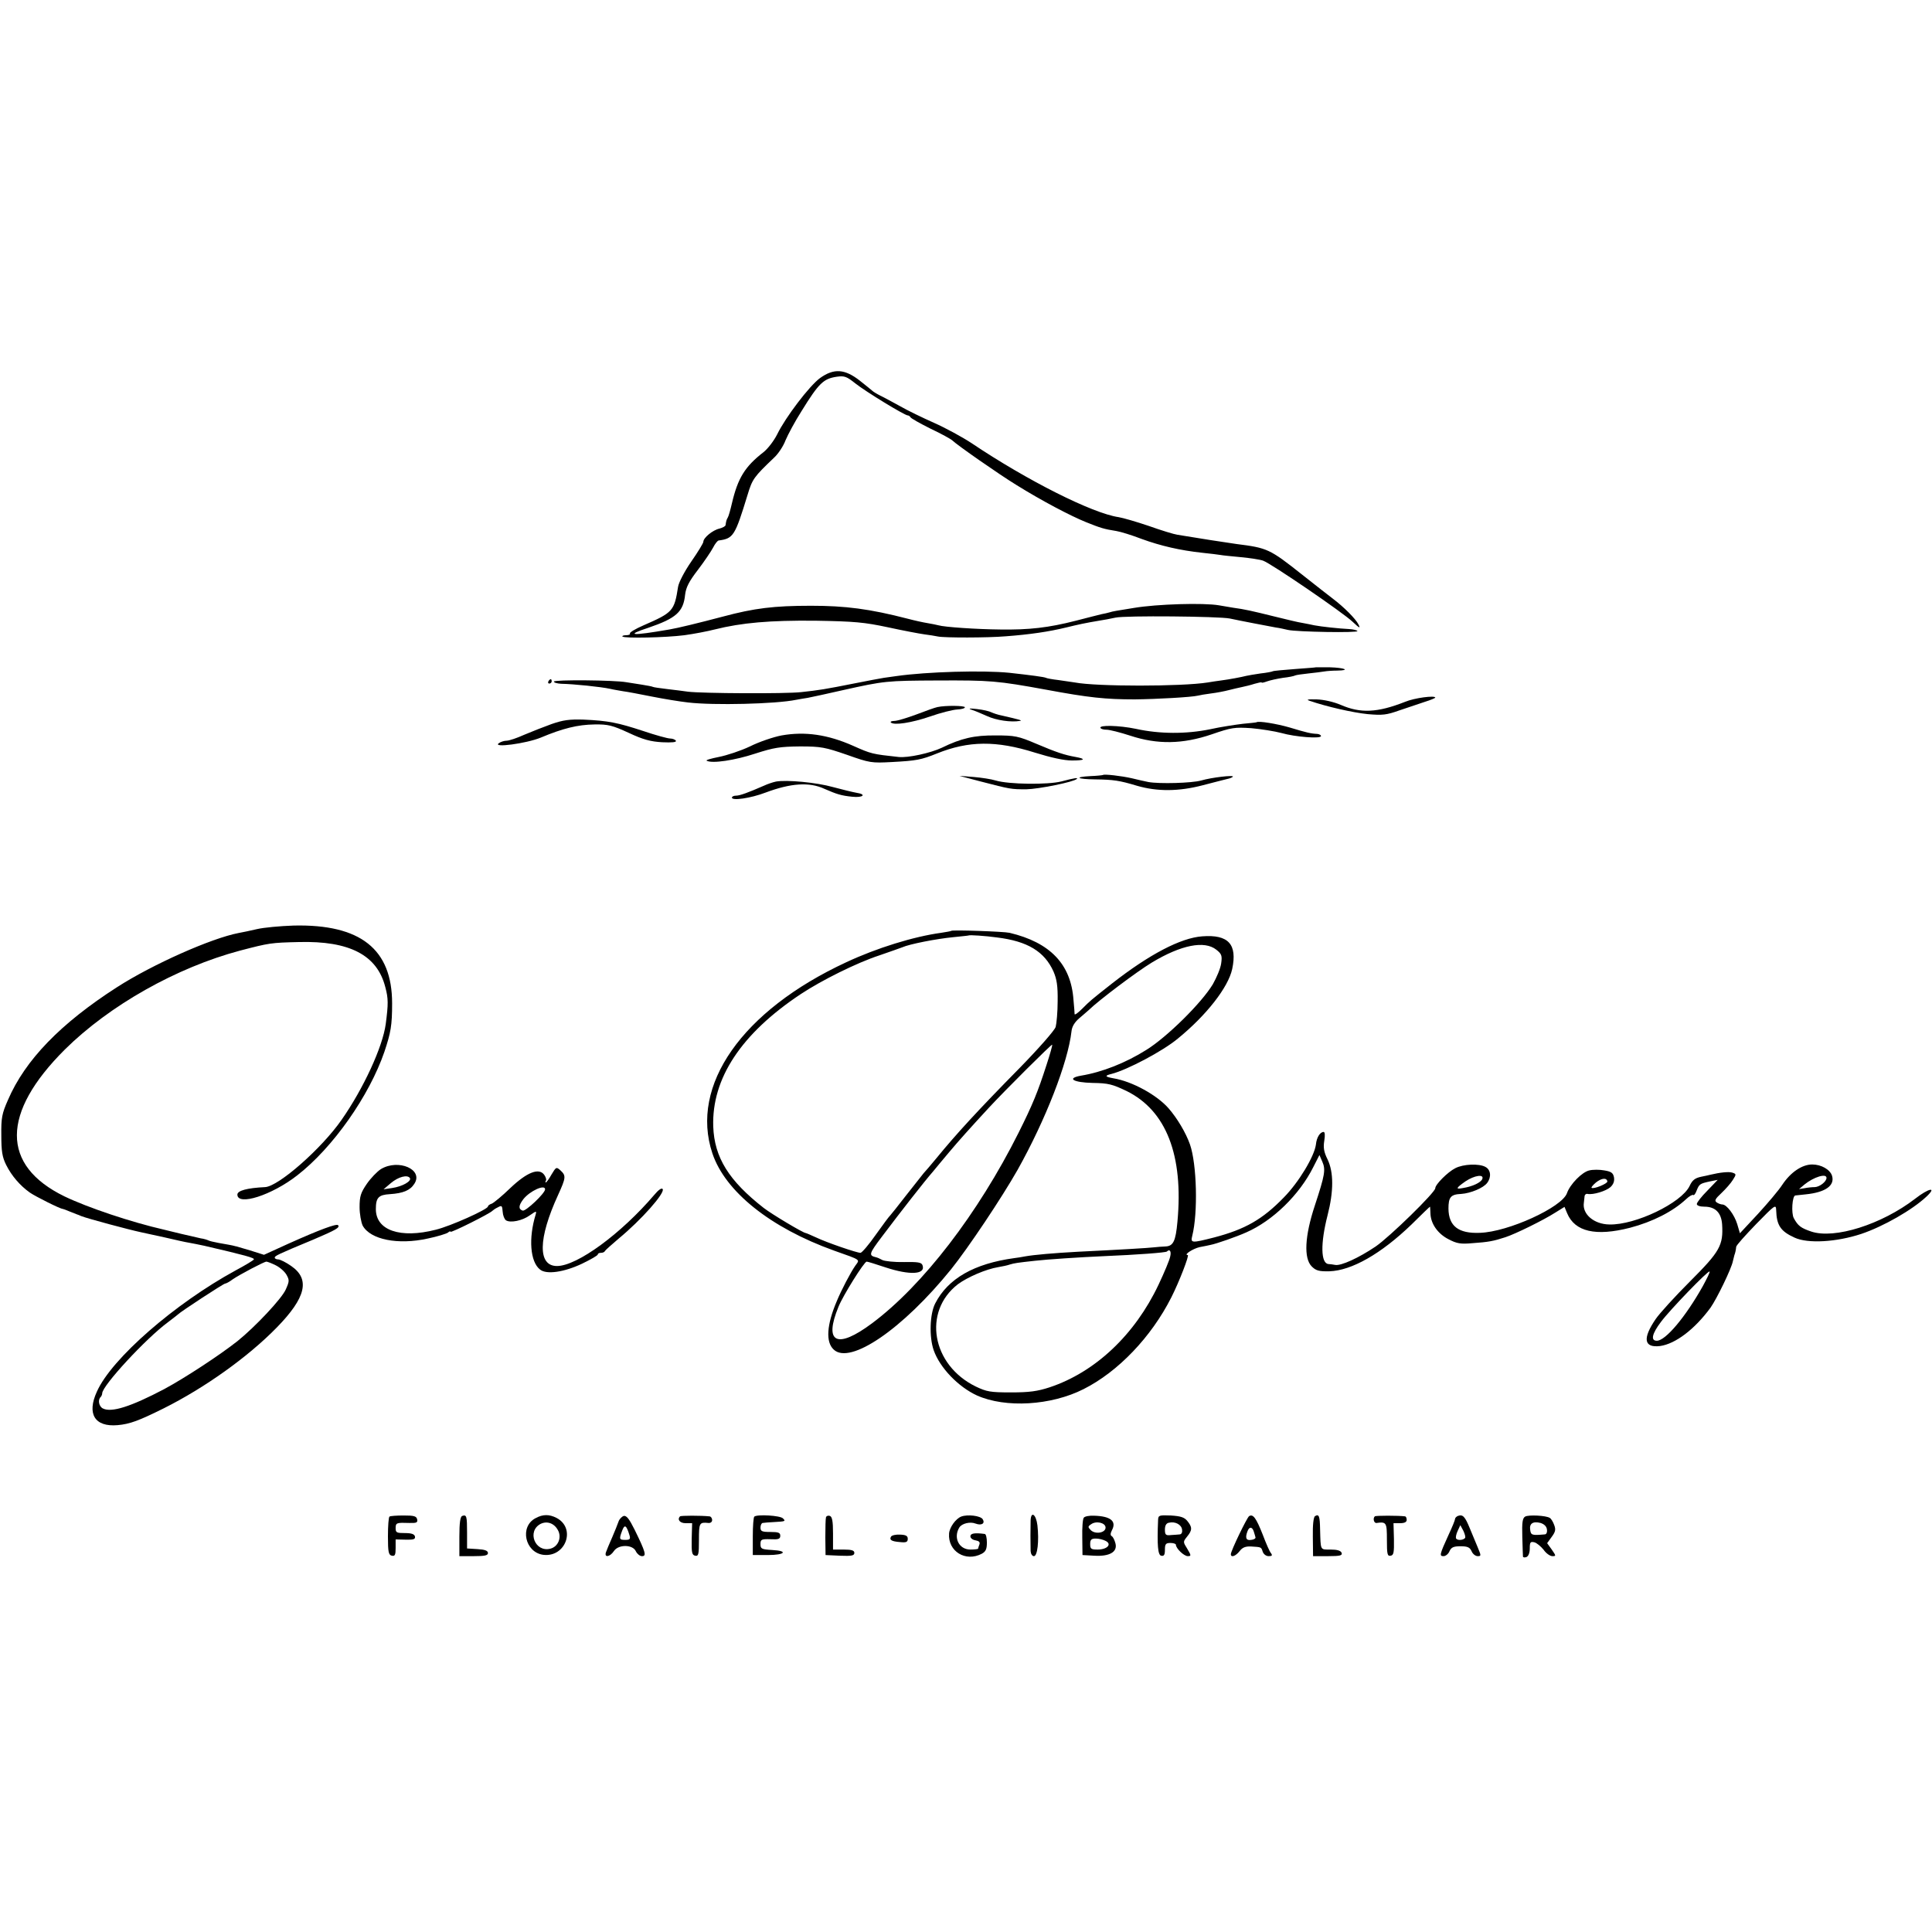
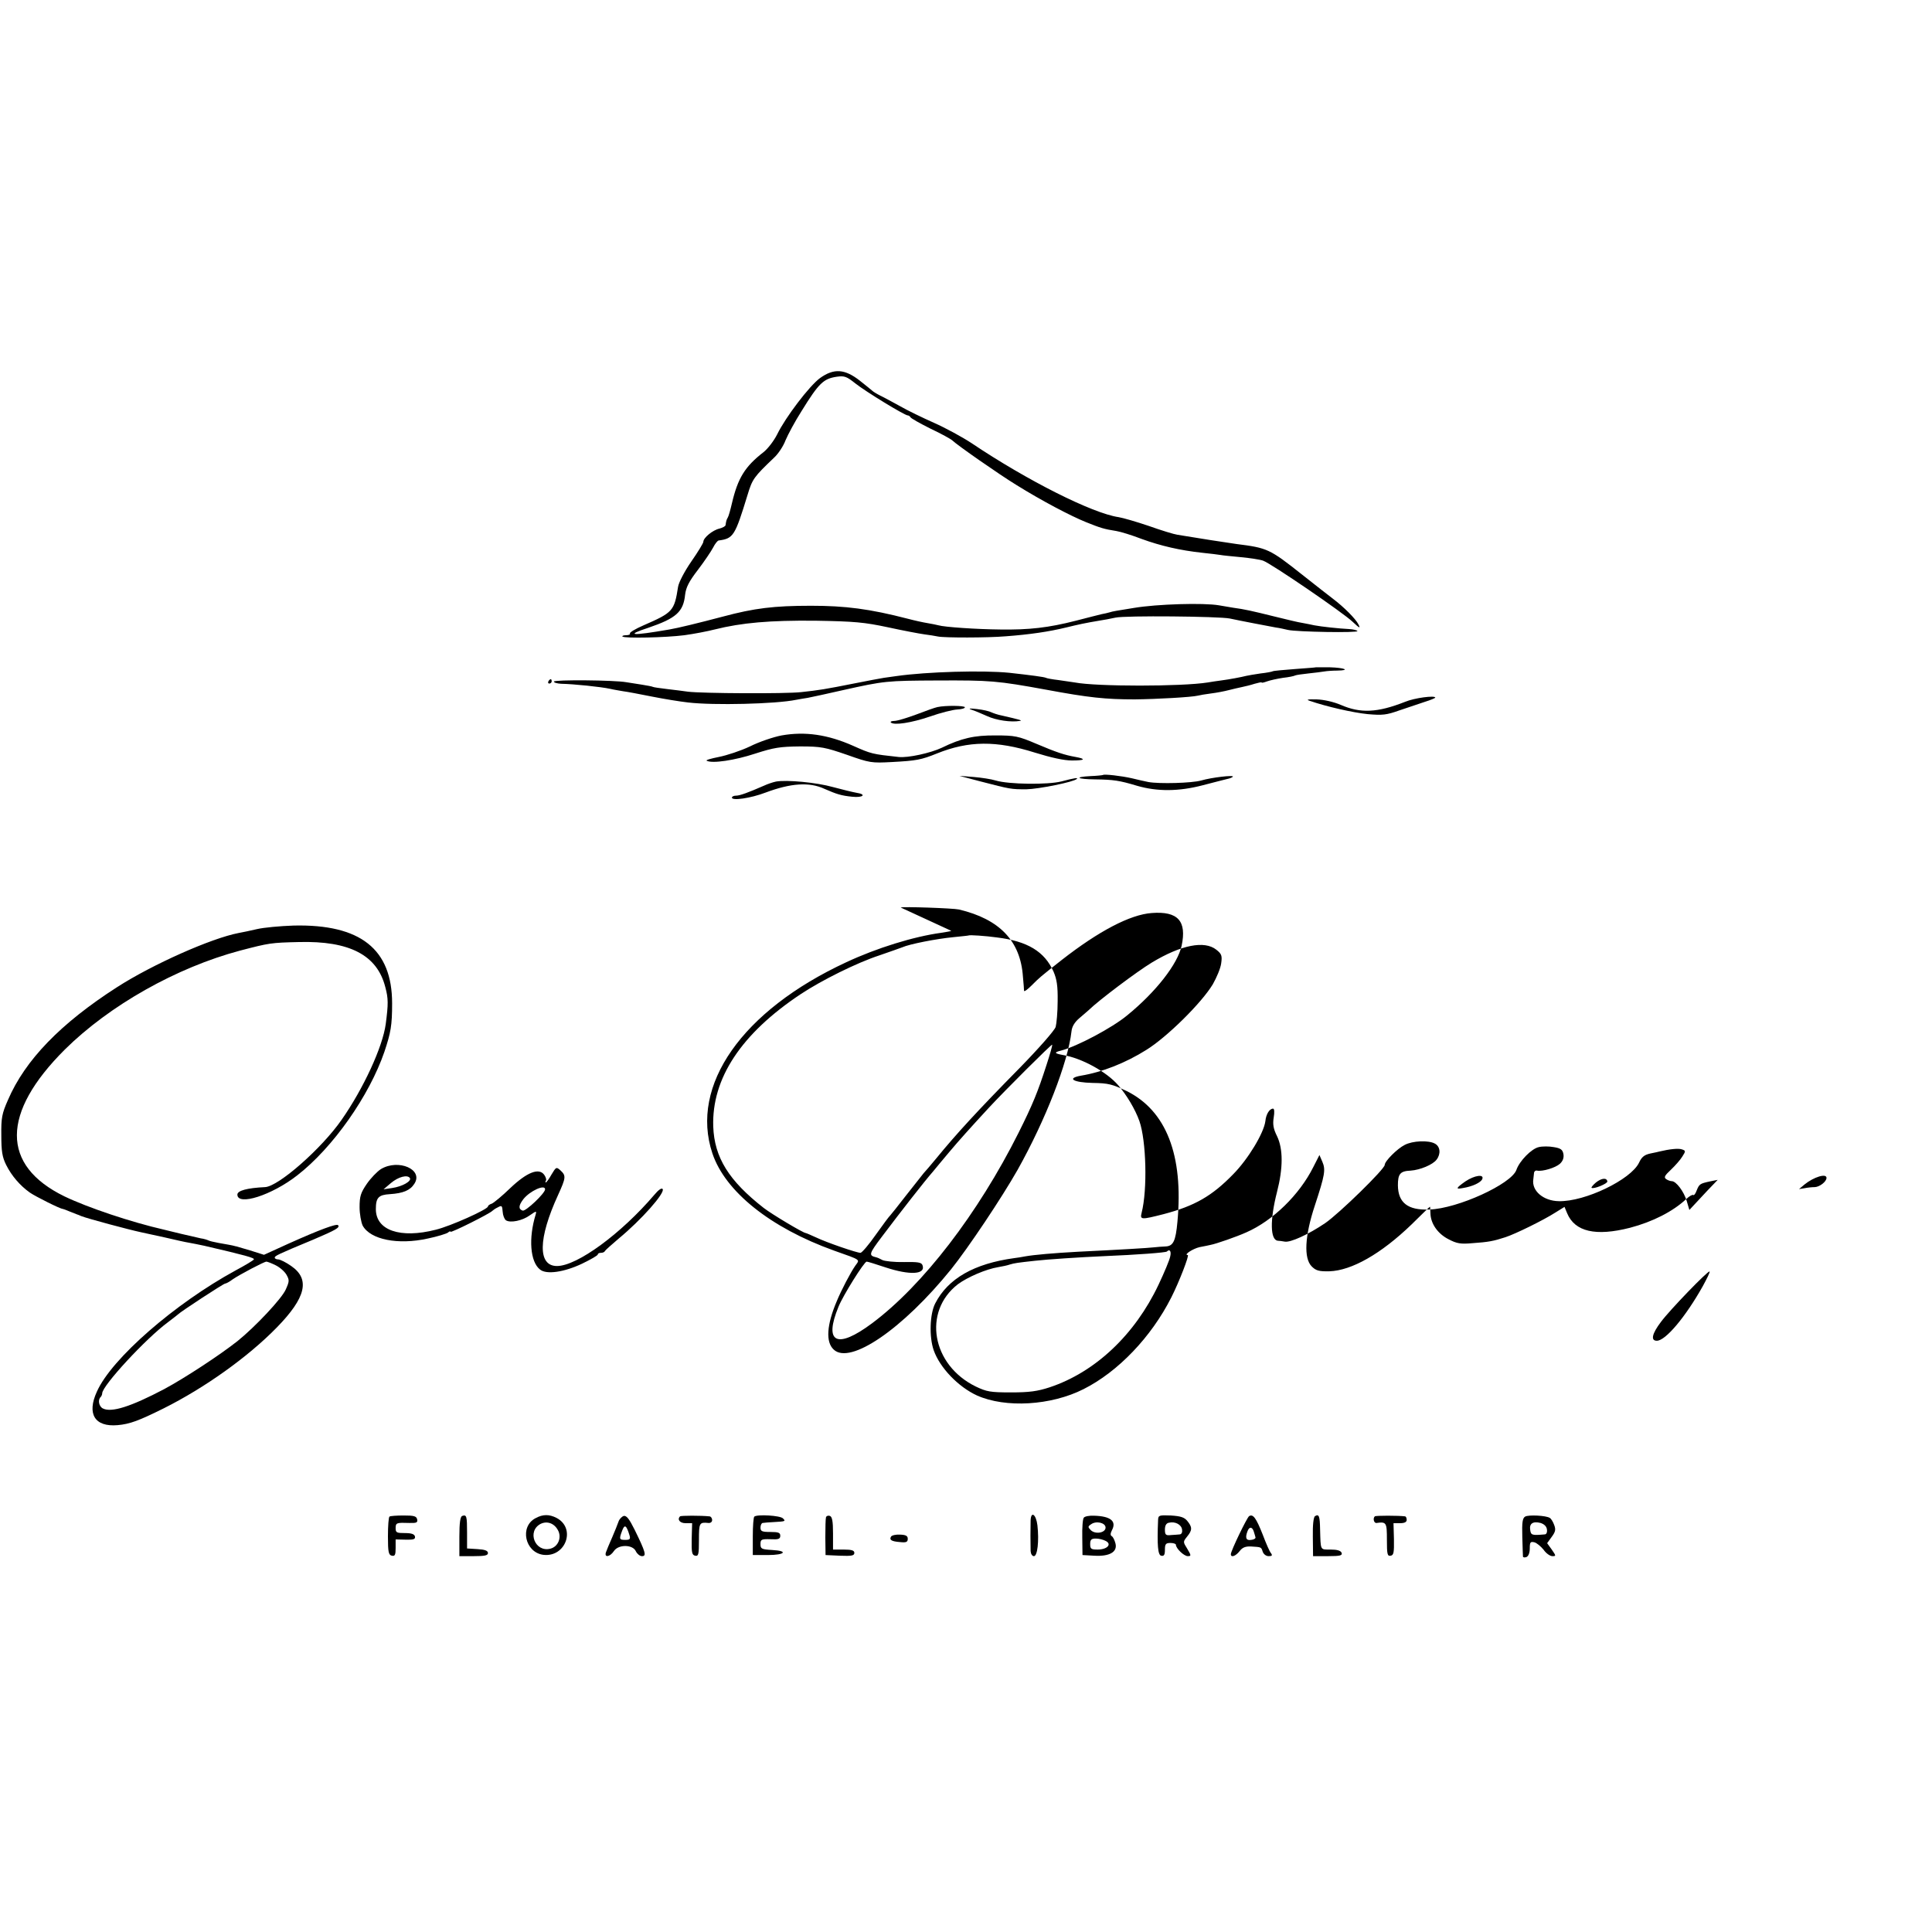
<svg xmlns="http://www.w3.org/2000/svg" version="1.0" width="879pt" height="879pt" viewBox="0 0 879 879" preserveAspectRatio="xMidYMid meet">
  <g transform="translate(0,879) scale(0.1,-0.1)" fill="#000000" stroke="none">
    <path d="M3731 7070 c-48 -35 -157 -178 -195 -256 -15 -30 -43 -66 -62 -81 -85 -66 -117 -118 -144 -233 -7 -30 -15 -59 -19 -65 -6 -10 -7 -15 -10 -34 0 -5 -13 -12 -28 -16 -31 -7 -73 -42 -73 -60 0 -6 -25 -47 -55 -90 -31 -45 -57 -95 -60 -115 -17 -110 -24 -117 -157 -175 -37 -16 -65 -33 -62 -37 3 -4 -5 -8 -17 -8 -12 0 -20 -3 -17 -6 10 -9 196 -5 282 6 44 6 106 18 137 26 124 31 252 42 459 40 178 -3 222 -7 330 -30 69 -15 143 -29 165 -32 22 -3 50 -7 63 -10 29 -6 225 -6 307 1 109 8 197 21 275 40 57 14 90 21 150 31 19 3 53 9 75 14 43 10 470 6 520 -4 46 -10 177 -35 210 -41 17 -2 41 -8 55 -11 39 -9 321 -14 316 -5 -3 4 -20 8 -38 9 -44 2 -127 11 -158 17 -14 3 -38 8 -55 11 -16 2 -73 16 -126 29 -105 26 -136 33 -188 40 -19 3 -48 8 -65 11 -69 12 -282 6 -388 -12 -81 -13 -94 -15 -110 -20 -9 -3 -25 -6 -35 -8 -10 -2 -63 -16 -118 -30 -125 -32 -213 -42 -345 -40 -107 1 -253 11 -280 19 -8 2 -31 7 -50 10 -19 3 -60 12 -90 20 -174 45 -284 59 -440 59 -169 0 -258 -11 -400 -49 -114 -30 -204 -52 -245 -59 -174 -30 -202 -27 -95 8 126 43 159 72 167 150 4 34 18 61 58 113 29 38 60 84 69 101 9 18 21 33 26 33 67 9 74 21 131 207 22 73 29 82 120 169 19 17 43 53 53 80 11 26 43 86 73 133 79 128 100 147 160 156 35 5 45 1 84 -30 48 -38 225 -146 239 -146 4 0 10 -4 12 -8 2 -5 43 -28 91 -52 49 -23 94 -48 100 -54 23 -22 212 -154 292 -203 116 -72 245 -140 317 -169 65 -26 80 -31 137 -40 19 -3 71 -19 115 -36 88 -32 175 -52 276 -63 36 -4 73 -8 83 -10 9 -2 52 -6 93 -10 42 -4 88 -11 101 -16 38 -14 363 -236 407 -278 32 -30 37 -32 26 -11 -13 25 -64 77 -117 117 -15 11 -77 60 -138 108 -149 118 -158 122 -300 140 -43 6 -179 27 -268 42 -15 2 -74 20 -130 40 -56 19 -118 37 -137 40 -119 17 -417 167 -670 337 -41 27 -118 69 -170 92 -52 23 -122 57 -155 76 -33 18 -73 40 -90 48 -16 8 -32 18 -35 21 -3 3 -29 24 -58 47 -69 54 -118 57 -181 12z" />
    <path d="M5987 5754 c-1 -1 -44 -4 -96 -8 -52 -4 -97 -8 -100 -10 -3 -2 -28 -7 -56 -10 -27 -4 -57 -9 -65 -11 -19 -5 -76 -16 -115 -21 -16 -2 -43 -6 -60 -9 -118 -19 -507 -19 -605 0 -14 2 -47 7 -75 11 -27 3 -53 8 -56 10 -7 4 -68 12 -167 23 -120 12 -374 5 -514 -15 -16 -2 -41 -6 -57 -8 -15 -2 -75 -14 -132 -25 -136 -27 -161 -31 -244 -40 -71 -8 -451 -6 -515 2 -19 3 -62 8 -95 12 -33 4 -62 8 -65 10 -3 2 -26 6 -50 10 -25 4 -56 9 -70 11 -54 10 -330 12 -330 3 0 -5 15 -9 33 -10 57 -1 182 -14 223 -23 16 -4 43 -8 59 -11 17 -2 75 -13 130 -24 55 -11 129 -23 165 -27 117 -14 400 -7 492 12 13 2 37 7 53 9 17 3 89 19 160 35 188 42 199 43 430 44 241 1 270 -1 495 -42 193 -36 270 -44 403 -44 98 1 259 10 287 17 8 2 35 7 60 10 25 3 61 10 80 15 19 5 46 11 60 14 14 3 40 9 58 15 17 5 32 8 32 6 0 -3 11 0 25 5 14 5 46 12 72 16 27 3 51 8 56 11 4 2 31 6 60 9 28 3 61 7 72 9 11 2 38 4 59 4 62 1 34 13 -34 15 -34 0 -62 0 -63 0z" />
    <path d="M2495 5690 c-3 -5 -1 -10 4 -10 6 0 11 5 11 10 0 6 -2 10 -4 10 -3 0 -8 -4 -11 -10z" />
    <path d="M6393 5597 c-127 -50 -203 -53 -293 -14 -33 14 -77 24 -110 25 -42 1 -49 -1 -30 -7 76 -26 194 -53 262 -60 68 -6 86 -4 145 17 38 13 89 30 116 39 26 8 47 17 47 19 0 11 -94 -1 -137 -19z" />
    <path d="M4265 5573 c-11 -2 -55 -18 -97 -34 -43 -16 -87 -29 -99 -29 -12 0 -19 -3 -16 -7 14 -14 93 -2 178 27 48 17 104 31 124 32 19 1 35 5 35 10 0 8 -89 9 -125 1z" />
    <path d="M4420 5561 c14 -4 46 -18 71 -29 41 -19 108 -29 149 -22 14 2 -1 6 -84 25 -16 3 -36 10 -45 14 -9 5 -38 12 -66 15 -33 4 -42 3 -25 -3z" />
-     <path d="M2510 5496 c-36 -13 -92 -35 -125 -49 -33 -15 -69 -27 -80 -27 -11 0 -27 -5 -35 -11 -33 -23 124 -2 190 25 100 42 168 59 245 60 61 1 81 -4 155 -38 66 -31 100 -40 153 -43 44 -2 66 0 62 7 -3 5 -15 10 -26 10 -11 0 -66 15 -122 34 -116 38 -159 47 -272 52 -64 2 -93 -2 -145 -20z" />
-     <path d="M5717 5504 c-1 -1 -29 -4 -62 -7 -33 -4 -101 -14 -150 -25 -108 -22 -228 -22 -337 2 -77 16 -170 18 -161 4 2 -5 15 -8 28 -8 13 0 61 -12 107 -27 124 -41 239 -39 371 6 90 31 104 33 180 28 45 -4 107 -14 137 -22 63 -18 180 -27 180 -14 0 5 -8 9 -17 10 -28 1 -49 6 -125 29 -58 17 -143 31 -151 24z" />
    <path d="M3556 5444 c-37 -7 -102 -29 -144 -50 -42 -20 -106 -41 -142 -48 -35 -7 -60 -14 -55 -17 25 -14 129 2 220 32 87 28 113 32 205 33 96 0 114 -4 213 -38 104 -37 112 -38 205 -33 112 6 133 10 205 39 144 58 270 59 445 4 74 -23 133 -36 169 -36 59 0 66 7 17 16 -51 9 -87 21 -179 60 -82 35 -98 38 -185 38 -97 1 -157 -13 -245 -56 -51 -24 -154 -47 -197 -42 -120 13 -124 14 -207 51 -115 51 -218 66 -325 47z" />
    <path d="M5018 5264 c-2 -1 -27 -4 -56 -5 -77 -4 -63 -14 21 -15 83 -1 110 -5 190 -29 93 -27 190 -26 298 2 52 14 102 26 113 29 10 2 21 6 25 10 8 9 -96 -3 -144 -17 -43 -12 -190 -16 -240 -7 -16 3 -50 11 -75 17 -48 11 -127 20 -132 15z" />
    <path d="M4460 5235 c139 -36 139 -36 210 -36 55 1 215 33 229 47 8 7 -13 4 -69 -11 -61 -16 -241 -14 -300 4 -19 6 -64 13 -100 16 l-65 5 95 -25z" />
    <path d="M3530 5234 c-14 -3 -38 -11 -55 -19 -71 -31 -109 -45 -126 -45 -11 0 -19 -4 -19 -9 0 -15 85 -3 153 23 115 43 199 49 268 17 55 -24 76 -31 127 -36 49 -5 66 11 19 18 -17 3 -66 15 -107 26 -74 21 -211 34 -260 25z" />
    <path d="M1170 4563 c-30 -7 -68 -15 -85 -18 -124 -24 -390 -142 -552 -246 -257 -165 -419 -332 -497 -514 -27 -61 -31 -81 -30 -160 0 -72 4 -99 22 -135 25 -50 63 -94 108 -126 26 -18 138 -74 149 -74 2 0 16 -5 32 -12 15 -6 30 -12 33 -13 3 -1 12 -4 20 -8 31 -12 218 -62 270 -73 14 -3 63 -14 110 -24 47 -11 96 -22 110 -24 14 -2 45 -9 70 -14 185 -43 229 -55 225 -62 -3 -5 -40 -27 -83 -50 -277 -151 -564 -401 -631 -551 -47 -102 -10 -162 94 -153 56 5 96 20 209 76 188 94 384 234 515 368 133 136 153 220 66 280 -24 17 -51 30 -59 30 -9 0 -16 4 -16 8 0 8 11 14 175 82 103 44 123 55 113 66 -8 7 -80 -19 -225 -84 l-112 -51 -63 20 c-35 10 -64 19 -65 19 -2 0 -4 0 -5 1 -10 3 -39 8 -73 14 -22 4 -43 9 -48 12 -4 2 -19 7 -34 9 -14 3 -53 12 -87 20 -34 8 -69 17 -78 19 -153 35 -349 101 -455 152 -289 141 -288 379 2 668 203 201 508 373 797 450 134 35 141 36 268 39 230 6 356 -59 393 -205 14 -52 14 -76 2 -168 -14 -104 -101 -293 -201 -436 -91 -131 -287 -303 -348 -306 -82 -4 -126 -16 -126 -34 0 -53 157 -3 273 88 162 126 327 361 396 562 29 87 35 119 35 220 0 247 -144 361 -448 354 -61 -2 -136 -9 -166 -16z m83 -1529 c19 -9 41 -28 50 -43 14 -25 14 -30 -3 -68 -18 -41 -138 -169 -220 -235 -80 -63 -238 -167 -333 -218 -152 -80 -240 -108 -279 -88 -18 9 -24 39 -10 52 4 4 7 12 7 17 0 34 198 249 300 324 22 17 42 32 45 35 11 12 207 140 214 140 4 0 20 8 34 19 32 22 144 81 154 81 4 0 23 -7 41 -16z" />
-     <path d="M4328 4555 c-2 -2 -22 -5 -46 -9 -125 -17 -293 -69 -432 -134 -474 -220 -712 -560 -609 -869 58 -174 264 -339 554 -443 127 -45 117 -39 96 -69 -21 -30 -63 -110 -84 -161 -46 -108 -51 -186 -14 -220 74 -71 314 93 534 365 78 97 231 326 303 453 127 227 229 488 245 630 2 21 14 41 35 59 18 15 37 32 44 38 45 44 219 175 287 216 133 80 239 101 293 58 24 -19 27 -27 22 -62 -3 -23 -21 -65 -38 -95 -51 -85 -209 -241 -303 -299 -94 -59 -200 -101 -297 -117 -67 -12 -35 -31 53 -33 72 -1 90 -6 155 -37 180 -89 259 -292 231 -594 -8 -89 -19 -112 -55 -113 -15 -1 -38 -2 -52 -4 -24 -3 -159 -11 -345 -20 -111 -6 -201 -14 -240 -21 -16 -3 -39 -7 -50 -8 -183 -25 -302 -93 -360 -206 -25 -48 -28 -153 -7 -213 28 -80 112 -167 197 -206 130 -58 337 -46 485 29 157 79 308 237 399 417 36 71 83 193 75 193 -21 0 23 29 54 36 20 4 42 8 49 10 27 5 121 38 163 57 121 53 242 171 305 297 l28 55 13 -30 c16 -37 12 -60 -34 -200 -46 -139 -51 -240 -14 -277 19 -19 33 -23 80 -22 101 3 235 79 374 213 45 45 83 81 84 81 1 0 1 -14 2 -30 1 -47 33 -93 82 -118 38 -20 55 -23 110 -18 71 5 94 9 149 27 46 15 174 78 227 112 l42 26 12 -29 c35 -84 130 -106 286 -66 103 27 195 74 255 130 15 14 29 22 33 19 3 -3 10 6 15 20 12 30 15 32 61 42 l35 7 -47 -49 c-27 -27 -48 -54 -48 -61 0 -7 14 -12 34 -12 50 0 77 -27 81 -80 6 -96 -10 -124 -146 -260 -69 -69 -139 -146 -156 -171 -61 -89 -54 -132 20 -123 70 10 157 76 229 174 29 41 96 179 102 212 3 13 6 25 7 28 3 7 7 23 8 37 0 7 42 53 91 104 86 88 90 91 91 63 2 -69 20 -96 84 -125 61 -28 191 -20 303 17 101 34 232 109 297 170 49 46 11 39 -52 -10 -152 -117 -367 -185 -473 -149 -47 16 -60 26 -79 61 -12 23 -7 101 7 103 4 0 25 3 47 5 90 9 134 40 120 85 -9 28 -49 51 -90 51 -46 0 -98 -35 -136 -92 -16 -25 -67 -85 -111 -133 l-82 -88 -12 41 c-13 43 -48 90 -68 90 -6 0 -18 4 -25 9 -12 8 -8 16 21 43 19 18 43 45 52 60 16 25 16 27 -3 33 -16 5 -55 1 -101 -10 -3 -1 -21 -5 -41 -9 -28 -6 -40 -16 -52 -42 -37 -77 -246 -178 -365 -175 -70 1 -124 47 -116 99 1 6 2 19 3 27 0 9 7 15 14 13 25 -5 84 13 104 31 14 13 19 28 16 45 -4 20 -13 26 -44 31 -21 4 -52 4 -68 0 -33 -7 -88 -63 -102 -104 -23 -64 -267 -176 -396 -180 -98 -4 -142 31 -143 110 0 52 10 65 58 67 43 3 101 27 118 50 20 26 17 60 -8 73 -29 16 -101 13 -137 -6 -34 -17 -91 -74 -91 -91 0 -19 -207 -221 -271 -265 -77 -52 -158 -89 -184 -84 -11 2 -25 4 -31 4 -35 3 -37 93 -4 222 28 109 28 196 0 254 -17 34 -20 54 -15 85 4 24 3 40 -3 40 -16 0 -32 -25 -35 -57 -7 -54 -78 -172 -146 -241 -97 -100 -176 -145 -317 -182 -102 -26 -108 -26 -100 6 27 106 21 328 -10 417 -19 54 -58 119 -97 164 -53 61 -166 123 -251 137 -39 7 -42 12 -9 20 71 18 234 104 302 161 130 106 229 233 247 316 24 113 -17 158 -136 149 -98 -7 -241 -82 -410 -214 -99 -78 -100 -79 -136 -115 -19 -19 -34 -30 -35 -25 0 5 -2 34 -5 64 -11 163 -106 262 -291 306 -27 6 -259 14 -265 9z m207 -30 c140 -17 217 -64 258 -155 15 -35 20 -65 19 -135 0 -49 -5 -102 -9 -117 -4 -15 -78 -99 -163 -186 -193 -196 -290 -302 -380 -412 -25 -30 -51 -61 -58 -68 -6 -8 -42 -53 -79 -100 -37 -48 -70 -89 -73 -92 -4 -3 -33 -42 -65 -87 -32 -46 -64 -83 -70 -83 -17 0 -154 47 -202 70 -24 11 -45 20 -47 20 -11 0 -155 86 -191 114 -159 124 -225 230 -230 371 -7 218 127 422 398 602 95 63 256 143 357 176 47 16 94 33 105 37 33 15 158 39 231 46 38 4 70 7 71 8 4 3 78 -2 128 -9z m226 -581 c-39 -121 -62 -178 -127 -308 -184 -367 -435 -694 -667 -867 -160 -119 -220 -89 -152 76 21 52 117 205 128 205 5 0 43 -12 85 -26 112 -37 185 -33 169 10 -5 13 -22 15 -84 14 -43 -1 -87 4 -98 9 -11 6 -24 12 -30 13 -34 8 -31 16 27 93 85 113 196 255 233 297 16 20 50 60 75 90 42 50 94 108 178 199 75 81 286 291 289 288 2 -2 -10 -44 -26 -93z m1983 -518 c-6 -16 -44 -34 -87 -41 -36 -7 -34 -1 10 30 42 28 86 34 77 11z m1566 5 c0 -17 -31 -41 -53 -42 -12 0 -33 -2 -47 -5 l-25 -4 25 21 c42 34 100 52 100 30z m-997 -16 c2 -10 -64 -37 -72 -29 -2 2 7 13 20 24 25 20 49 23 52 5z m-1989 -342 c-3 -16 -27 -73 -53 -128 -108 -228 -288 -398 -496 -467 -55 -18 -92 -23 -175 -23 -94 0 -111 3 -161 27 -200 98 -242 340 -81 465 43 32 128 69 184 78 18 3 42 8 53 12 20 6 32 8 115 17 52 6 201 16 315 21 145 6 280 16 284 21 13 13 21 1 15 -23z m2423 -135 c-78 -139 -169 -248 -209 -248 -29 0 -22 32 19 86 40 54 215 235 221 229 3 -2 -12 -32 -31 -67z" />
+     <path d="M4328 4555 c-2 -2 -22 -5 -46 -9 -125 -17 -293 -69 -432 -134 -474 -220 -712 -560 -609 -869 58 -174 264 -339 554 -443 127 -45 117 -39 96 -69 -21 -30 -63 -110 -84 -161 -46 -108 -51 -186 -14 -220 74 -71 314 93 534 365 78 97 231 326 303 453 127 227 229 488 245 630 2 21 14 41 35 59 18 15 37 32 44 38 45 44 219 175 287 216 133 80 239 101 293 58 24 -19 27 -27 22 -62 -3 -23 -21 -65 -38 -95 -51 -85 -209 -241 -303 -299 -94 -59 -200 -101 -297 -117 -67 -12 -35 -31 53 -33 72 -1 90 -6 155 -37 180 -89 259 -292 231 -594 -8 -89 -19 -112 -55 -113 -15 -1 -38 -2 -52 -4 -24 -3 -159 -11 -345 -20 -111 -6 -201 -14 -240 -21 -16 -3 -39 -7 -50 -8 -183 -25 -302 -93 -360 -206 -25 -48 -28 -153 -7 -213 28 -80 112 -167 197 -206 130 -58 337 -46 485 29 157 79 308 237 399 417 36 71 83 193 75 193 -21 0 23 29 54 36 20 4 42 8 49 10 27 5 121 38 163 57 121 53 242 171 305 297 l28 55 13 -30 c16 -37 12 -60 -34 -200 -46 -139 -51 -240 -14 -277 19 -19 33 -23 80 -22 101 3 235 79 374 213 45 45 83 81 84 81 1 0 1 -14 2 -30 1 -47 33 -93 82 -118 38 -20 55 -23 110 -18 71 5 94 9 149 27 46 15 174 78 227 112 l42 26 12 -29 c35 -84 130 -106 286 -66 103 27 195 74 255 130 15 14 29 22 33 19 3 -3 10 6 15 20 12 30 15 32 61 42 l35 7 -47 -49 l-82 -88 -12 41 c-13 43 -48 90 -68 90 -6 0 -18 4 -25 9 -12 8 -8 16 21 43 19 18 43 45 52 60 16 25 16 27 -3 33 -16 5 -55 1 -101 -10 -3 -1 -21 -5 -41 -9 -28 -6 -40 -16 -52 -42 -37 -77 -246 -178 -365 -175 -70 1 -124 47 -116 99 1 6 2 19 3 27 0 9 7 15 14 13 25 -5 84 13 104 31 14 13 19 28 16 45 -4 20 -13 26 -44 31 -21 4 -52 4 -68 0 -33 -7 -88 -63 -102 -104 -23 -64 -267 -176 -396 -180 -98 -4 -142 31 -143 110 0 52 10 65 58 67 43 3 101 27 118 50 20 26 17 60 -8 73 -29 16 -101 13 -137 -6 -34 -17 -91 -74 -91 -91 0 -19 -207 -221 -271 -265 -77 -52 -158 -89 -184 -84 -11 2 -25 4 -31 4 -35 3 -37 93 -4 222 28 109 28 196 0 254 -17 34 -20 54 -15 85 4 24 3 40 -3 40 -16 0 -32 -25 -35 -57 -7 -54 -78 -172 -146 -241 -97 -100 -176 -145 -317 -182 -102 -26 -108 -26 -100 6 27 106 21 328 -10 417 -19 54 -58 119 -97 164 -53 61 -166 123 -251 137 -39 7 -42 12 -9 20 71 18 234 104 302 161 130 106 229 233 247 316 24 113 -17 158 -136 149 -98 -7 -241 -82 -410 -214 -99 -78 -100 -79 -136 -115 -19 -19 -34 -30 -35 -25 0 5 -2 34 -5 64 -11 163 -106 262 -291 306 -27 6 -259 14 -265 9z m207 -30 c140 -17 217 -64 258 -155 15 -35 20 -65 19 -135 0 -49 -5 -102 -9 -117 -4 -15 -78 -99 -163 -186 -193 -196 -290 -302 -380 -412 -25 -30 -51 -61 -58 -68 -6 -8 -42 -53 -79 -100 -37 -48 -70 -89 -73 -92 -4 -3 -33 -42 -65 -87 -32 -46 -64 -83 -70 -83 -17 0 -154 47 -202 70 -24 11 -45 20 -47 20 -11 0 -155 86 -191 114 -159 124 -225 230 -230 371 -7 218 127 422 398 602 95 63 256 143 357 176 47 16 94 33 105 37 33 15 158 39 231 46 38 4 70 7 71 8 4 3 78 -2 128 -9z m226 -581 c-39 -121 -62 -178 -127 -308 -184 -367 -435 -694 -667 -867 -160 -119 -220 -89 -152 76 21 52 117 205 128 205 5 0 43 -12 85 -26 112 -37 185 -33 169 10 -5 13 -22 15 -84 14 -43 -1 -87 4 -98 9 -11 6 -24 12 -30 13 -34 8 -31 16 27 93 85 113 196 255 233 297 16 20 50 60 75 90 42 50 94 108 178 199 75 81 286 291 289 288 2 -2 -10 -44 -26 -93z m1983 -518 c-6 -16 -44 -34 -87 -41 -36 -7 -34 -1 10 30 42 28 86 34 77 11z m1566 5 c0 -17 -31 -41 -53 -42 -12 0 -33 -2 -47 -5 l-25 -4 25 21 c42 34 100 52 100 30z m-997 -16 c2 -10 -64 -37 -72 -29 -2 2 7 13 20 24 25 20 49 23 52 5z m-1989 -342 c-3 -16 -27 -73 -53 -128 -108 -228 -288 -398 -496 -467 -55 -18 -92 -23 -175 -23 -94 0 -111 3 -161 27 -200 98 -242 340 -81 465 43 32 128 69 184 78 18 3 42 8 53 12 20 6 32 8 115 17 52 6 201 16 315 21 145 6 280 16 284 21 13 13 21 1 15 -23z m2423 -135 c-78 -139 -169 -248 -209 -248 -29 0 -22 32 19 86 40 54 215 235 221 229 3 -2 -12 -32 -31 -67z" />
    <path d="M1733 3471 c-17 -11 -46 -41 -64 -67 -28 -41 -33 -57 -33 -106 0 -31 7 -69 14 -84 35 -64 161 -89 296 -59 44 9 85 22 92 27 6 6 12 7 12 4 0 -7 180 83 190 95 3 3 14 11 25 16 18 10 20 8 22 -20 1 -17 8 -34 15 -39 20 -13 75 -2 109 23 29 20 31 21 26 3 -33 -108 -25 -215 20 -250 29 -24 110 -12 192 27 39 19 71 37 71 42 0 4 6 7 14 7 8 0 16 3 18 8 2 4 30 29 63 57 103 85 211 207 200 225 -4 7 -19 -3 -38 -26 -150 -176 -351 -324 -443 -324 -88 0 -86 125 5 323 36 79 37 88 11 112 -19 17 -20 16 -41 -19 -11 -20 -23 -36 -26 -36 -2 0 -2 4 1 9 3 4 -1 16 -8 26 -24 33 -78 12 -154 -60 -37 -36 -75 -67 -84 -71 -10 -3 -18 -9 -18 -13 0 -13 -171 -90 -238 -106 -161 -41 -272 -3 -272 94 0 52 12 65 64 68 60 4 92 17 111 47 43 65 -72 115 -152 67z m132 -41 c8 -14 -34 -38 -80 -45 l-40 -6 33 28 c34 29 76 40 87 23z m615 -51 c0 -18 -88 -101 -102 -97 -20 7 -19 23 3 52 30 38 99 69 99 45z" />
    <path d="M1772 1890 c-4 -3 -7 -43 -7 -90 0 -72 3 -85 18 -88 14 -3 17 4 17 35 l0 39 45 -1 c37 -1 45 2 43 14 -2 11 -15 16 -46 16 -37 0 -42 2 -42 22 0 25 4 26 63 24 32 -1 38 2 35 16 -3 15 -14 18 -61 18 -32 0 -61 -2 -65 -5z" />
    <path d="M2103 1893 c-9 -3 -13 -32 -13 -94 l0 -89 65 0 c50 0 65 3 65 14 0 11 -14 16 -47 18 l-48 3 0 72 c0 75 -2 83 -22 76z" />
    <path d="M2437 1883 c-74 -38 -49 -156 35 -167 102 -12 150 121 60 168 -33 17 -62 17 -95 -1z m101 -54 c19 -33 2 -76 -34 -85 -70 -18 -108 80 -44 113 29 14 61 3 78 -28z" />
    <path d="M2838 1893 c-9 -3 -20 -14 -24 -26 -4 -12 -17 -44 -29 -72 -12 -27 -25 -58 -28 -67 -9 -26 18 -22 36 5 20 31 86 31 100 -1 6 -12 18 -22 28 -22 21 0 17 17 -34 121 -24 48 -36 64 -49 62z m26 -88 c5 -17 2 -21 -19 -21 -28 0 -29 3 -14 43 11 29 19 24 33 -22z" />
    <path d="M3094 1891 c-14 -14 -1 -31 25 -31 l30 0 -2 -72 c-1 -62 1 -73 16 -76 15 -3 17 6 17 72 0 78 2 81 43 77 9 -1 17 4 17 13 0 9 -6 17 -12 17 -38 4 -130 4 -134 0z" />
    <path d="M3432 1890 c-4 -3 -7 -43 -7 -90 l0 -85 68 0 c79 0 95 19 20 23 -48 3 -53 5 -53 27 0 21 4 23 45 22 37 -2 45 1 45 16 0 14 -9 17 -45 17 -38 0 -45 3 -45 20 0 11 5 21 10 21 6 1 28 3 50 4 55 3 55 4 42 17 -13 13 -116 19 -130 8z" />
    <path d="M3758 1887 c-2 -7 -3 -48 -3 -92 l1 -80 65 -3 c54 -2 66 0 66 13 0 11 -12 15 -49 15 l-48 0 0 74 c0 55 -4 75 -14 79 -8 3 -16 0 -18 -6z" />
-     <path d="M4373 1890 c-25 -10 -53 -49 -55 -77 -6 -81 75 -131 149 -92 18 10 23 21 23 51 0 21 -4 39 -10 39 -45 6 -65 3 -65 -11 0 -8 10 -16 23 -18 16 -3 22 -8 18 -19 -3 -8 -6 -17 -6 -19 0 -2 -16 -4 -35 -4 -52 0 -79 54 -50 101 12 18 49 27 74 17 27 -10 44 1 32 20 -10 16 -69 23 -98 12z" />
    <path d="M4689 1873 c-1 -32 -1 -107 0 -140 1 -13 7 -23 15 -23 16 0 24 68 16 140 -6 50 -29 67 -31 23z" />
    <path d="M4931 1885 c-5 -5 -8 -46 -7 -90 l1 -80 54 -3 c69 -4 106 17 96 56 -4 15 -11 30 -17 33 -7 4 -6 13 1 27 22 41 -6 64 -82 66 -21 1 -42 -3 -46 -9z m99 -45 c0 -24 -46 -32 -67 -12 -14 14 -14 17 1 27 23 17 66 7 66 -15z m1 -61 c29 -15 6 -39 -37 -39 -30 0 -34 3 -34 25 0 20 5 25 26 25 14 0 34 -5 45 -11z" />
    <path d="M5269 1876 c-5 -117 -1 -161 14 -164 13 -3 17 4 17 27 0 26 4 31 25 31 14 0 25 -4 25 -8 0 -17 37 -52 54 -52 16 0 16 3 -2 33 -20 32 -20 32 -1 56 24 29 24 43 1 71 -14 17 -30 22 -75 25 -52 2 -57 1 -58 -19z m109 -45 c2 -12 -2 -21 -10 -22 -7 -1 -25 -2 -40 -3 -24 -3 -28 1 -28 25 0 18 6 29 18 31 28 7 57 -8 60 -31z" />
    <path d="M5683 1892 c-10 -7 -83 -158 -83 -173 0 -17 22 -9 40 14 13 17 27 22 52 21 47 -3 46 -2 53 -24 4 -11 15 -20 27 -20 15 0 18 3 11 13 -6 6 -23 45 -38 85 -30 76 -44 95 -62 84z m21 -69 c3 -10 7 -22 8 -27 2 -5 -7 -11 -19 -12 -24 -4 -29 9 -17 40 8 21 21 20 28 -1z" />
    <path d="M5983 1892 c-7 -4 -11 -40 -10 -94 l1 -88 68 0 c56 0 66 3 62 15 -4 10 -20 15 -50 15 -49 0 -45 -6 -48 92 -1 60 -5 71 -23 60z" />
    <path d="M6255 1891 c-10 -9 -4 -32 8 -30 45 6 47 2 47 -77 0 -65 2 -75 17 -72 14 2 16 15 15 76 l-2 72 30 0 c20 0 30 5 30 15 0 8 -3 15 -7 16 -30 4 -135 4 -138 0z" />
-     <path d="M6633 1893 c-7 -3 -13 -9 -13 -14 0 -5 -13 -37 -29 -71 -42 -92 -43 -98 -23 -98 9 0 22 10 27 23 8 17 18 22 50 22 32 0 42 -5 50 -22 5 -13 18 -23 28 -23 16 0 16 2 1 38 -8 20 -25 61 -37 89 -22 54 -32 64 -54 56z m32 -101 c-9 -10 -34 -11 -40 -2 -3 5 0 20 7 35 l12 26 14 -26 c7 -15 11 -30 7 -33z" />
    <path d="M6939 1890 c-12 -7 -15 -26 -13 -92 1 -46 3 -86 3 -90 1 -4 8 -5 16 -2 9 4 15 19 15 39 0 29 3 32 21 28 11 -3 30 -19 42 -34 11 -16 29 -29 40 -29 17 0 17 1 -3 30 l-21 29 21 29 c17 23 19 33 11 54 -5 14 -14 29 -20 32 -17 11 -96 15 -112 6z m99 -58 c2 -13 -2 -23 -10 -23 -57 -5 -63 -4 -66 20 -5 29 12 41 47 32 16 -5 27 -15 29 -29z" />
    <path d="M4054 1799 c-9 -15 2 -22 41 -25 28 -3 35 0 35 15 0 13 -8 18 -35 19 -19 1 -37 -3 -41 -9z" />
  </g>
</svg>